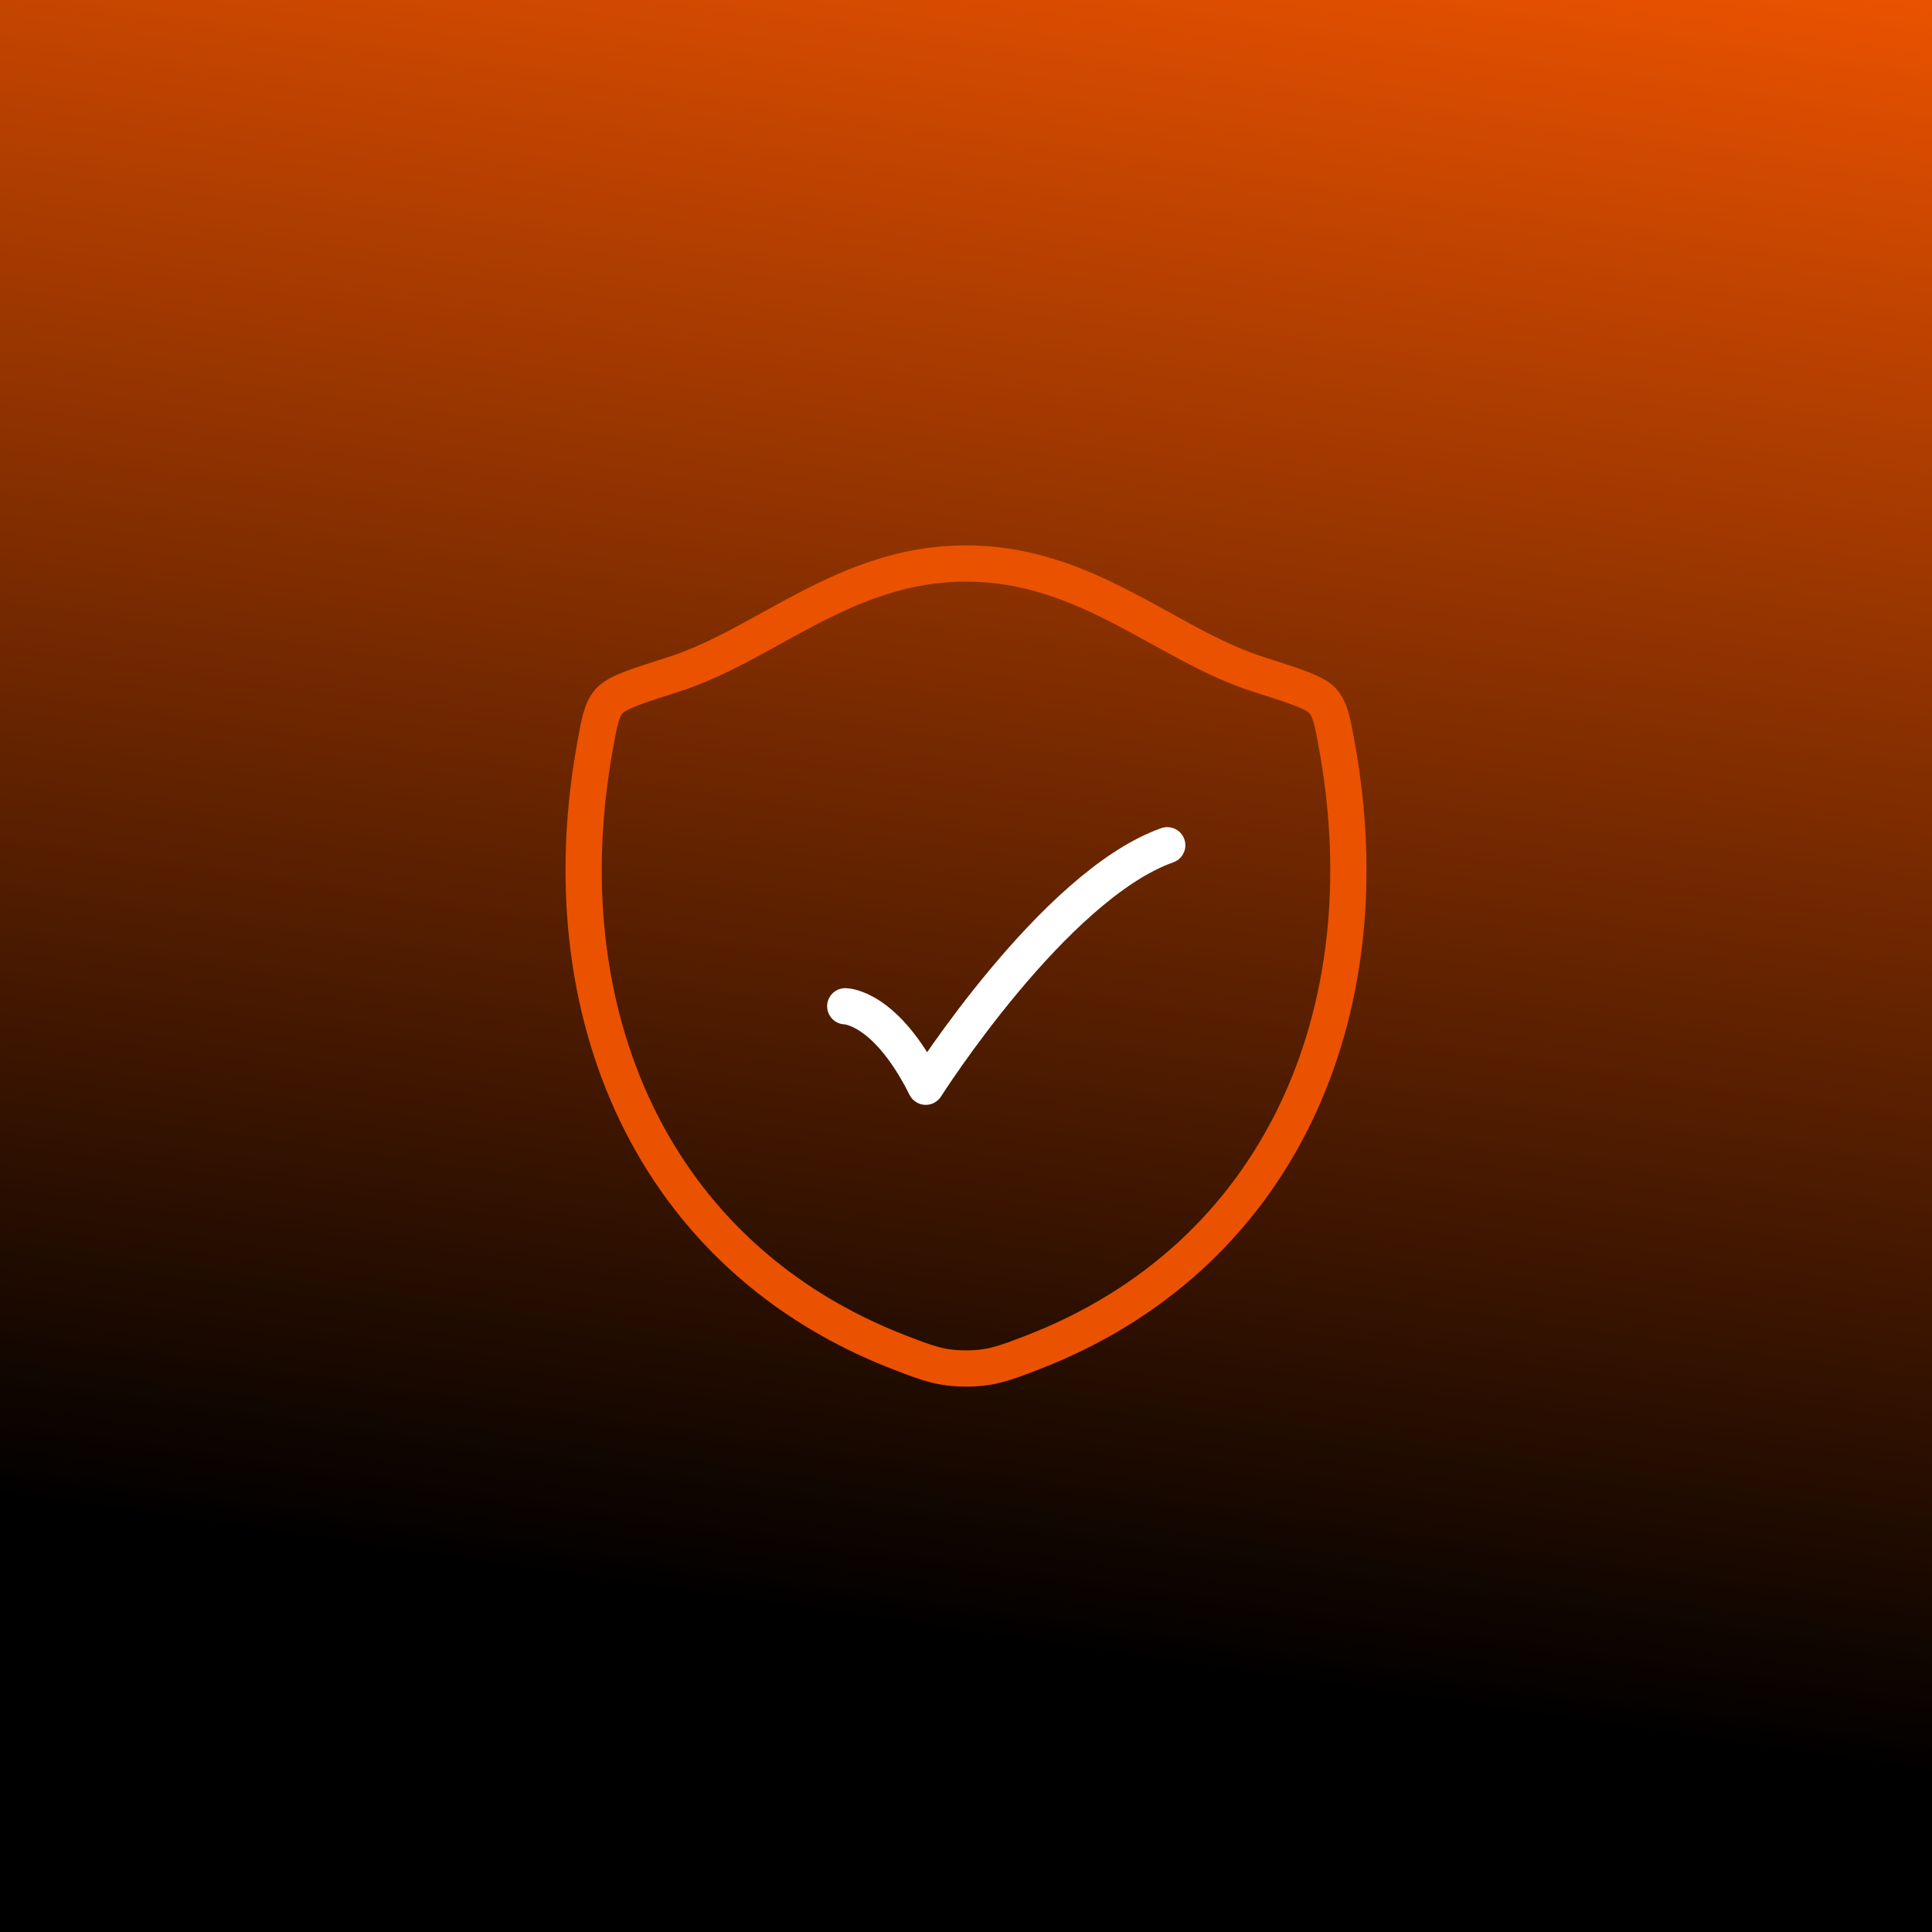
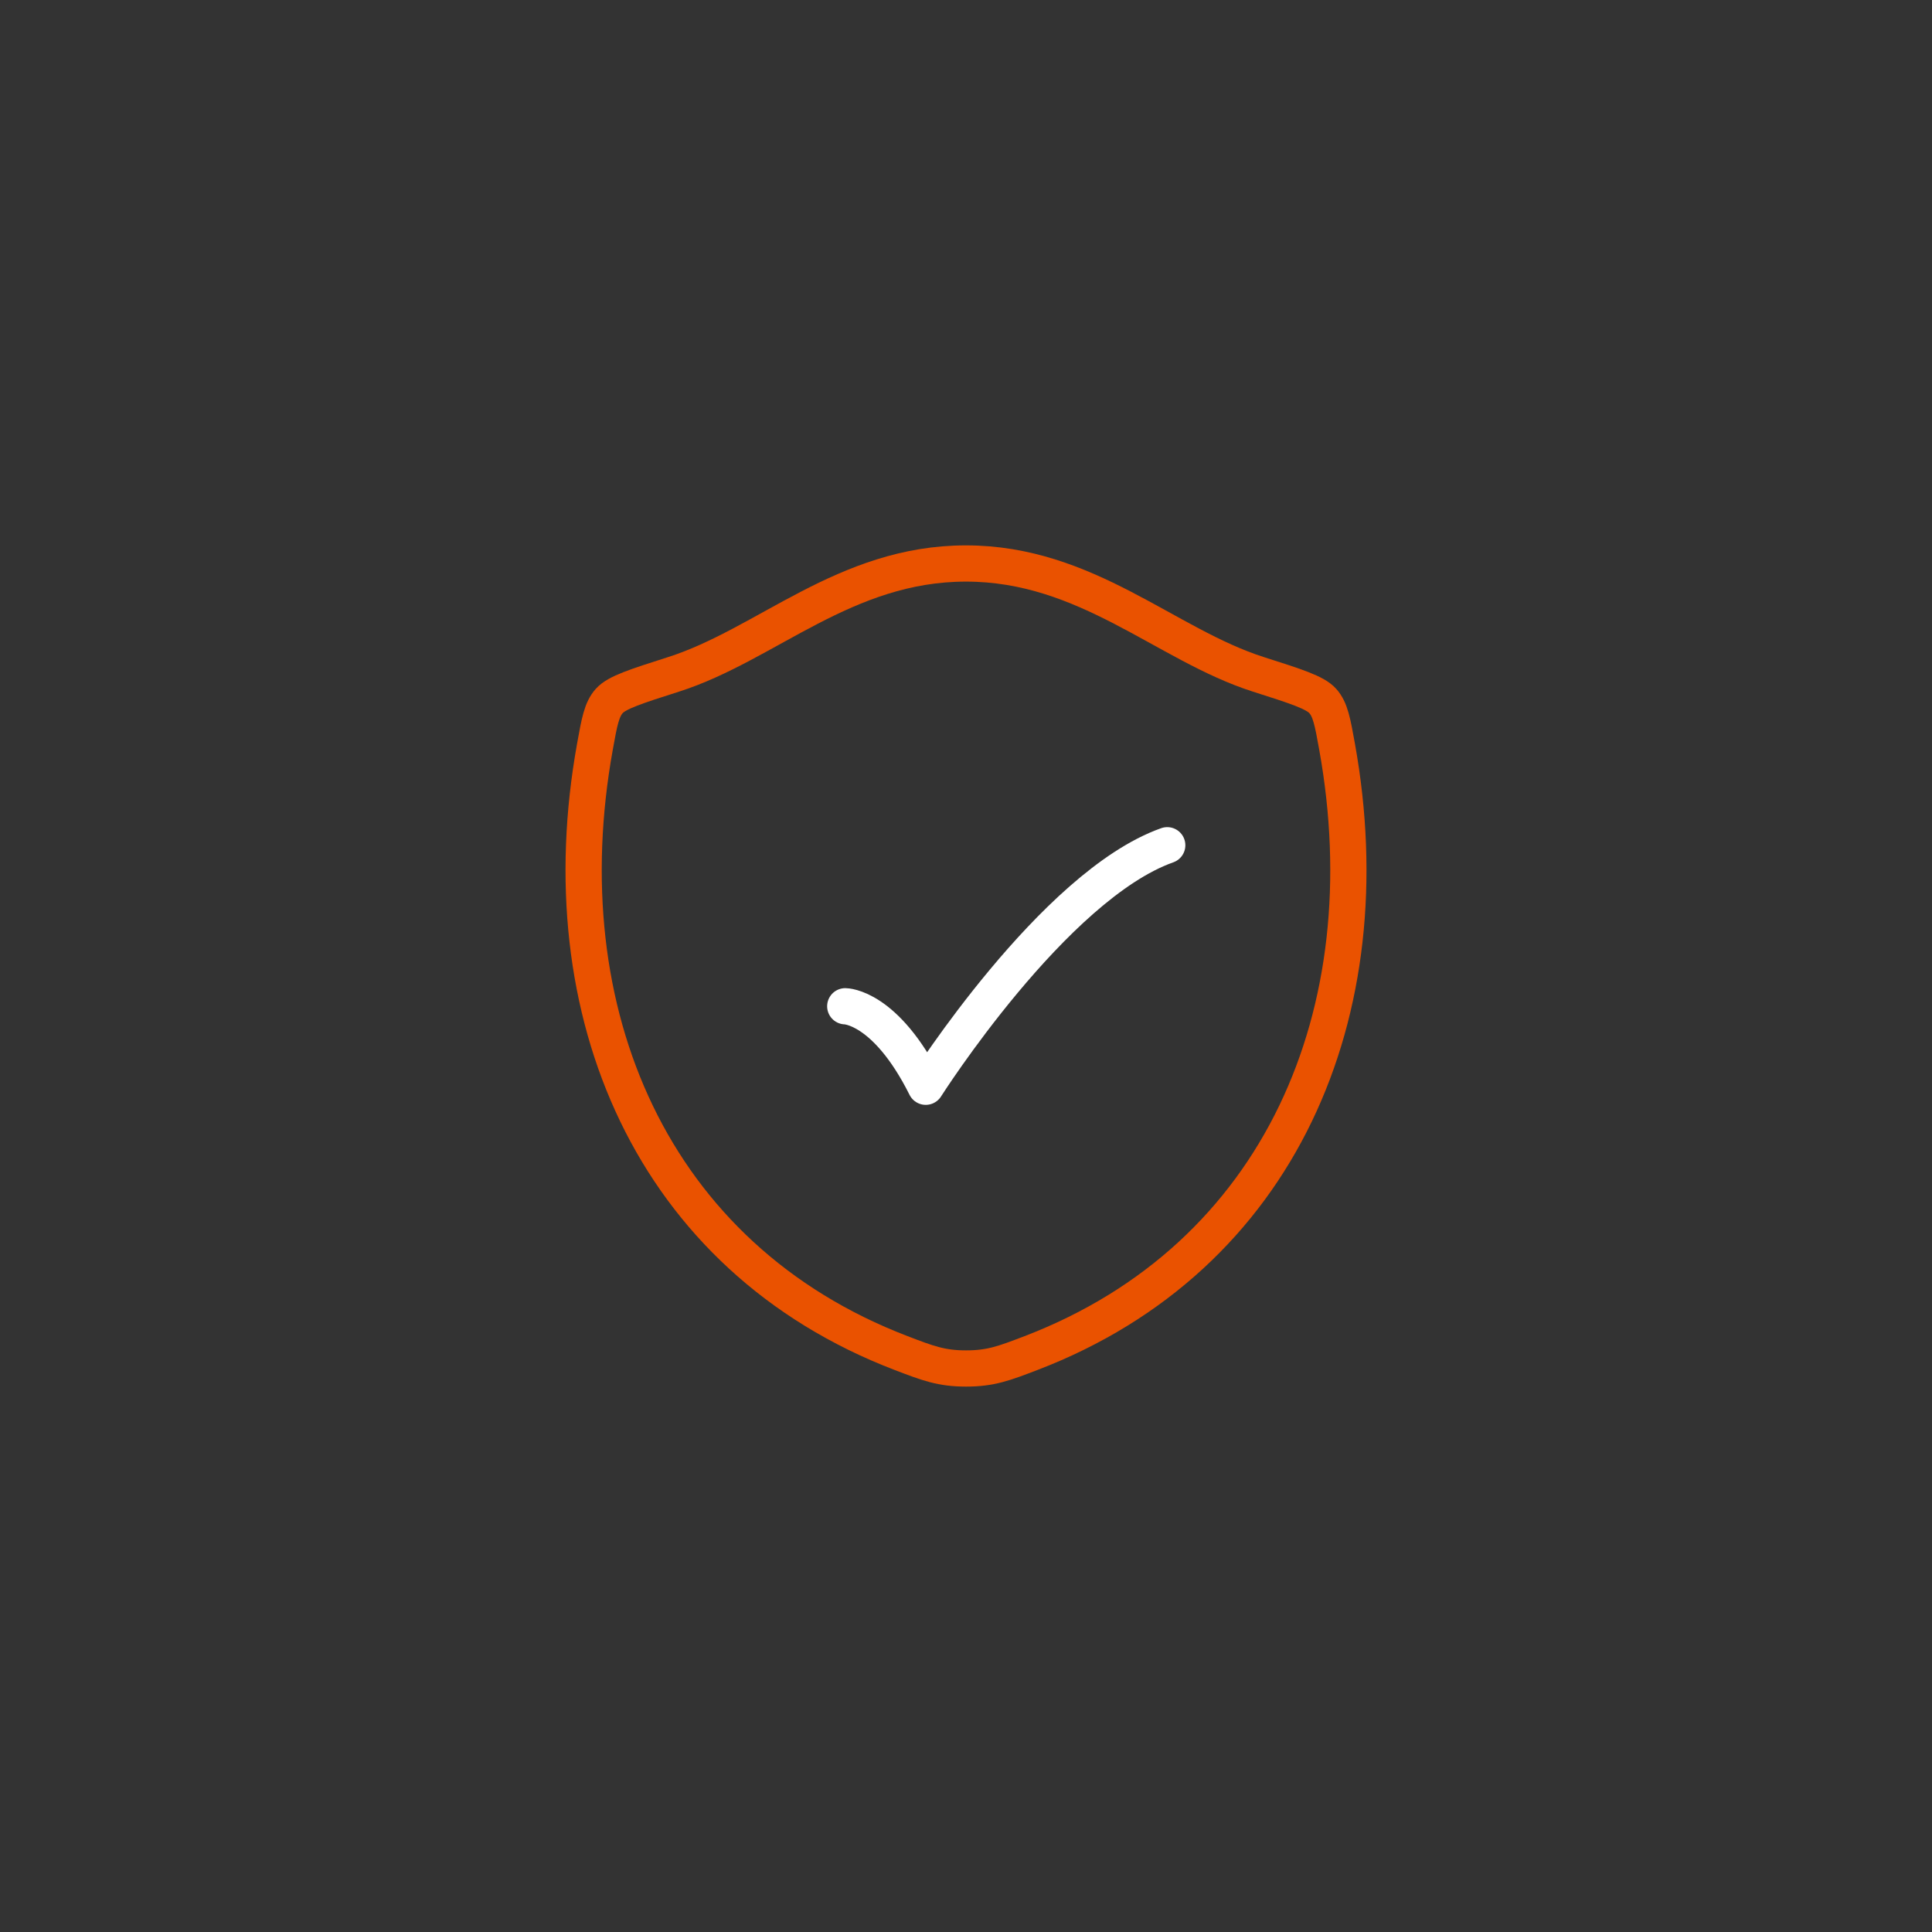
<svg xmlns="http://www.w3.org/2000/svg" width="80" height="80" viewBox="0 0 80 80" fill="none">
  <rect x="0" y="0" width="80" height="80" fill="#333333" stroke="none" />
-   <rect width="80" height="80" fill="url(#paint0_linear_288_418)" />
  <path d="M39.997 23.333C34.984 23.333 31.734 26.698 27.89 27.924C26.327 28.423 25.545 28.673 25.229 29.024C24.913 29.376 24.82 29.889 24.635 30.917C22.652 41.91 26.985 52.073 37.317 56.029C38.427 56.454 38.982 56.666 40.003 56.666C41.023 56.666 41.578 56.454 42.688 56.029C53.019 52.073 57.348 41.91 55.365 30.917C55.18 29.889 55.087 29.375 54.771 29.024C54.454 28.672 53.673 28.423 52.11 27.925C48.264 26.698 45.01 23.333 39.997 23.333Z" stroke="#EA5200" stroke-width="1.5" stroke-linecap="round" stroke-linejoin="round" />
  <path d="M35 41.667C35 41.667 36.667 41.667 38.333 45C38.333 45 43.627 36.667 48.333 35" stroke="white" stroke-width="1.5" stroke-linecap="round" stroke-linejoin="round" />
  <defs>
    <linearGradient id="paint0_linear_288_418" x1="80" y1="7.45058e-07" x2="67.5" y2="86.5" gradientUnits="userSpaceOnUse">
      <stop stop-color="#EA5200" />
      <stop offset="0.835" />
    </linearGradient>
  </defs>
</svg>